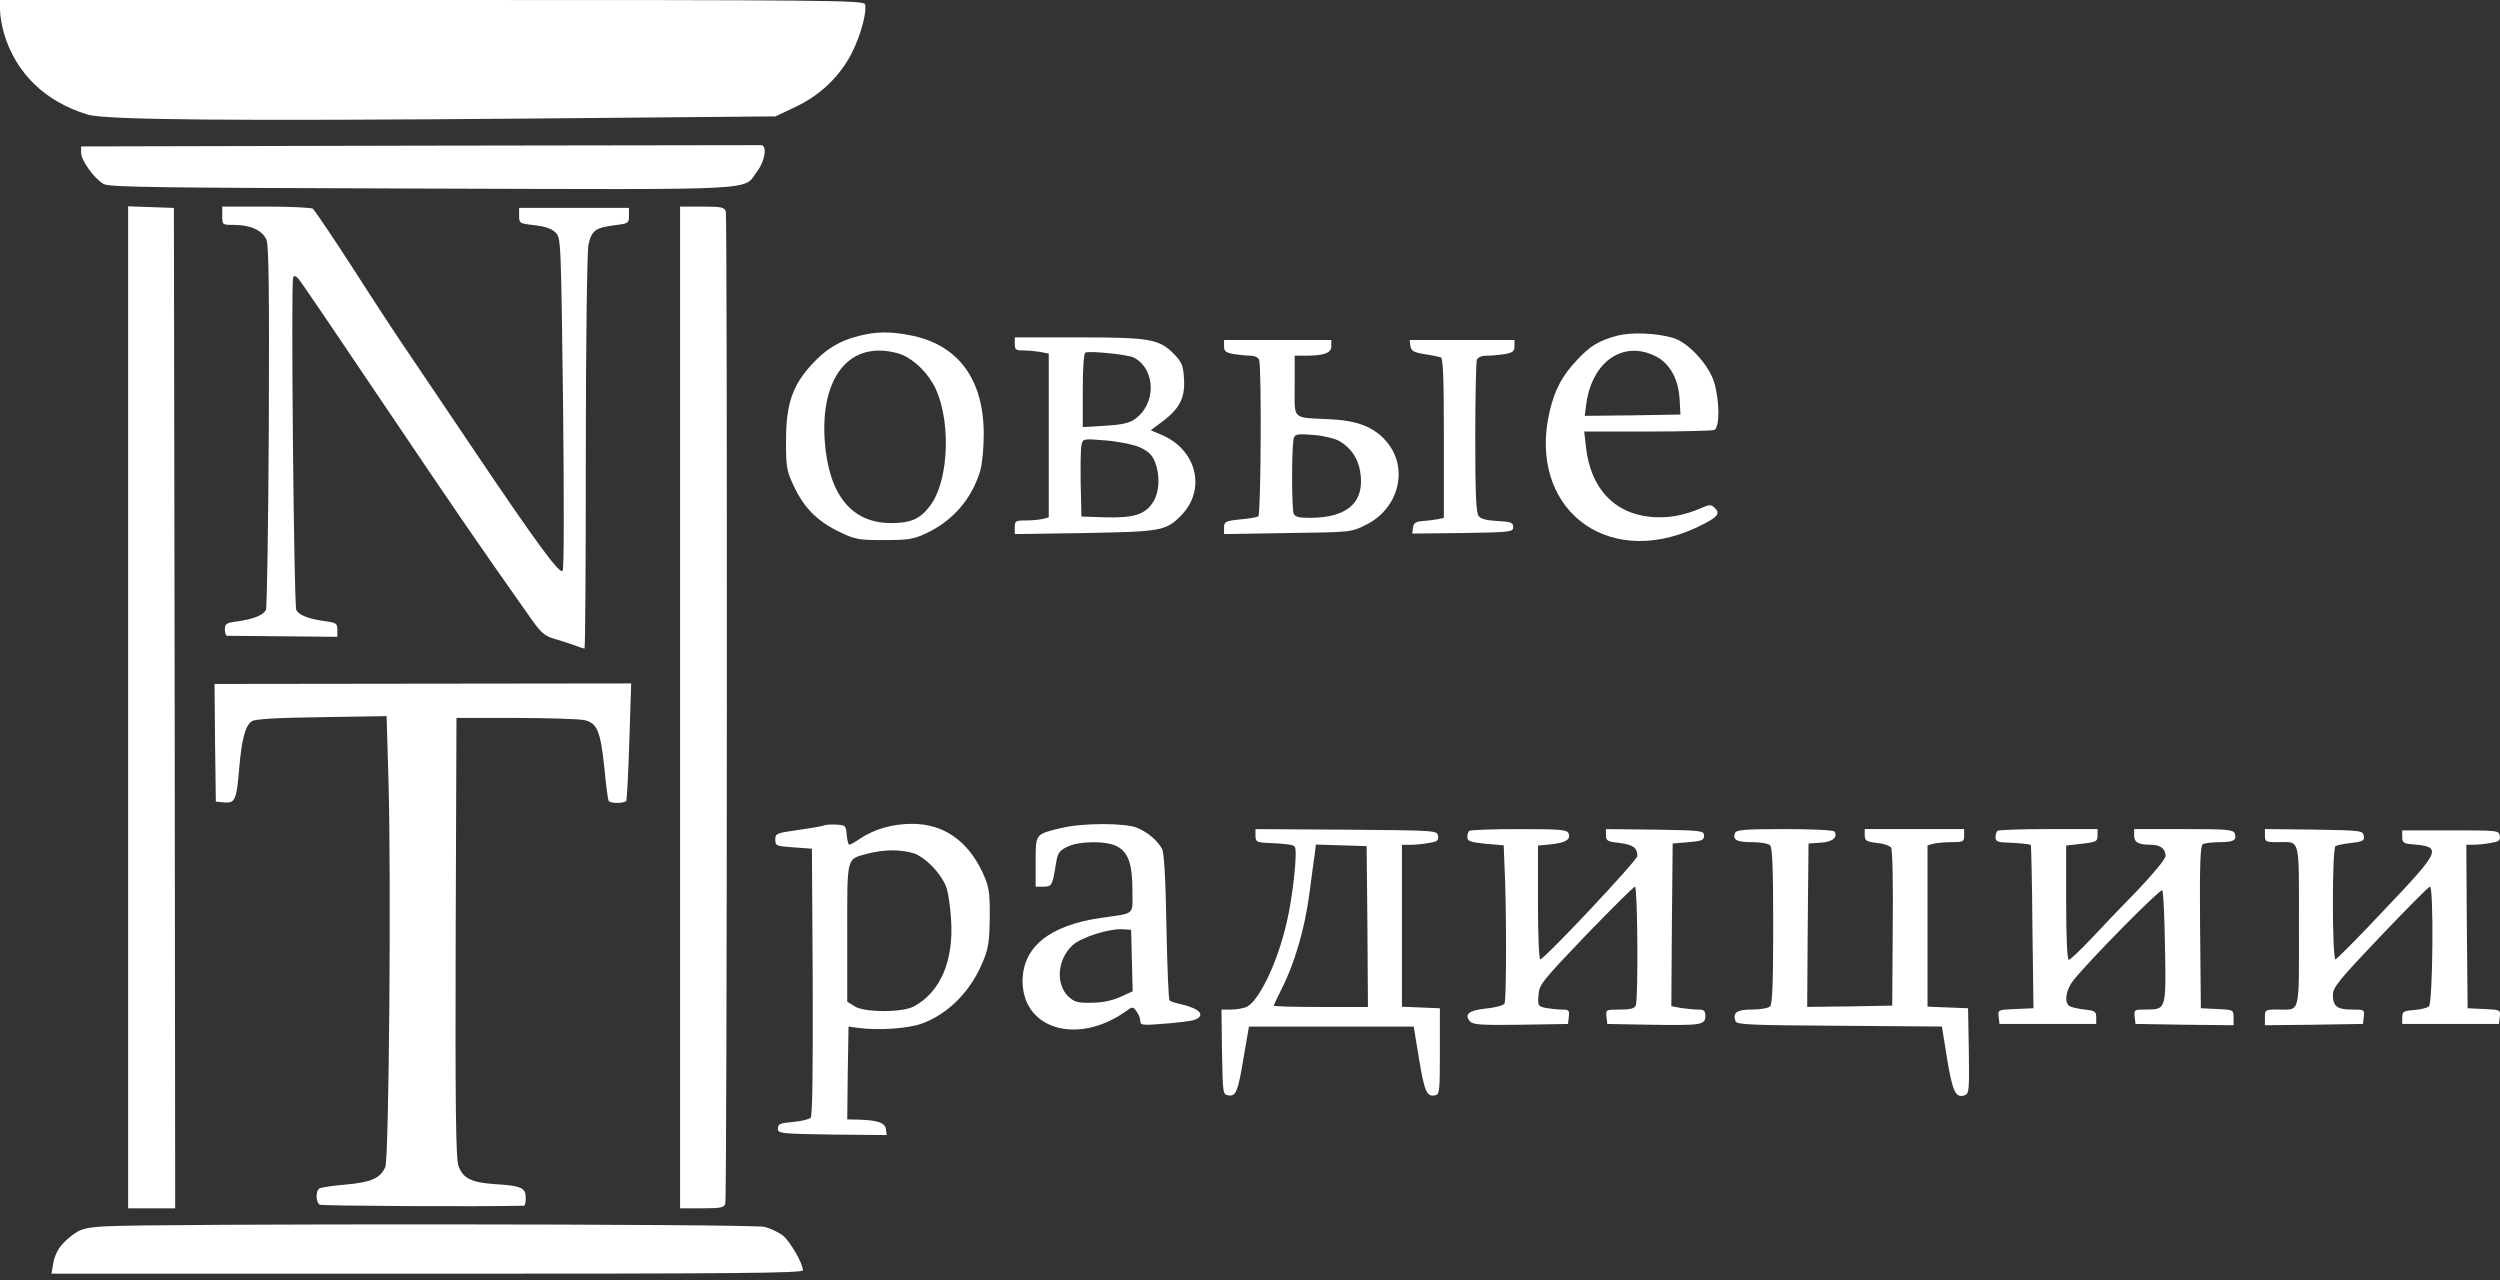
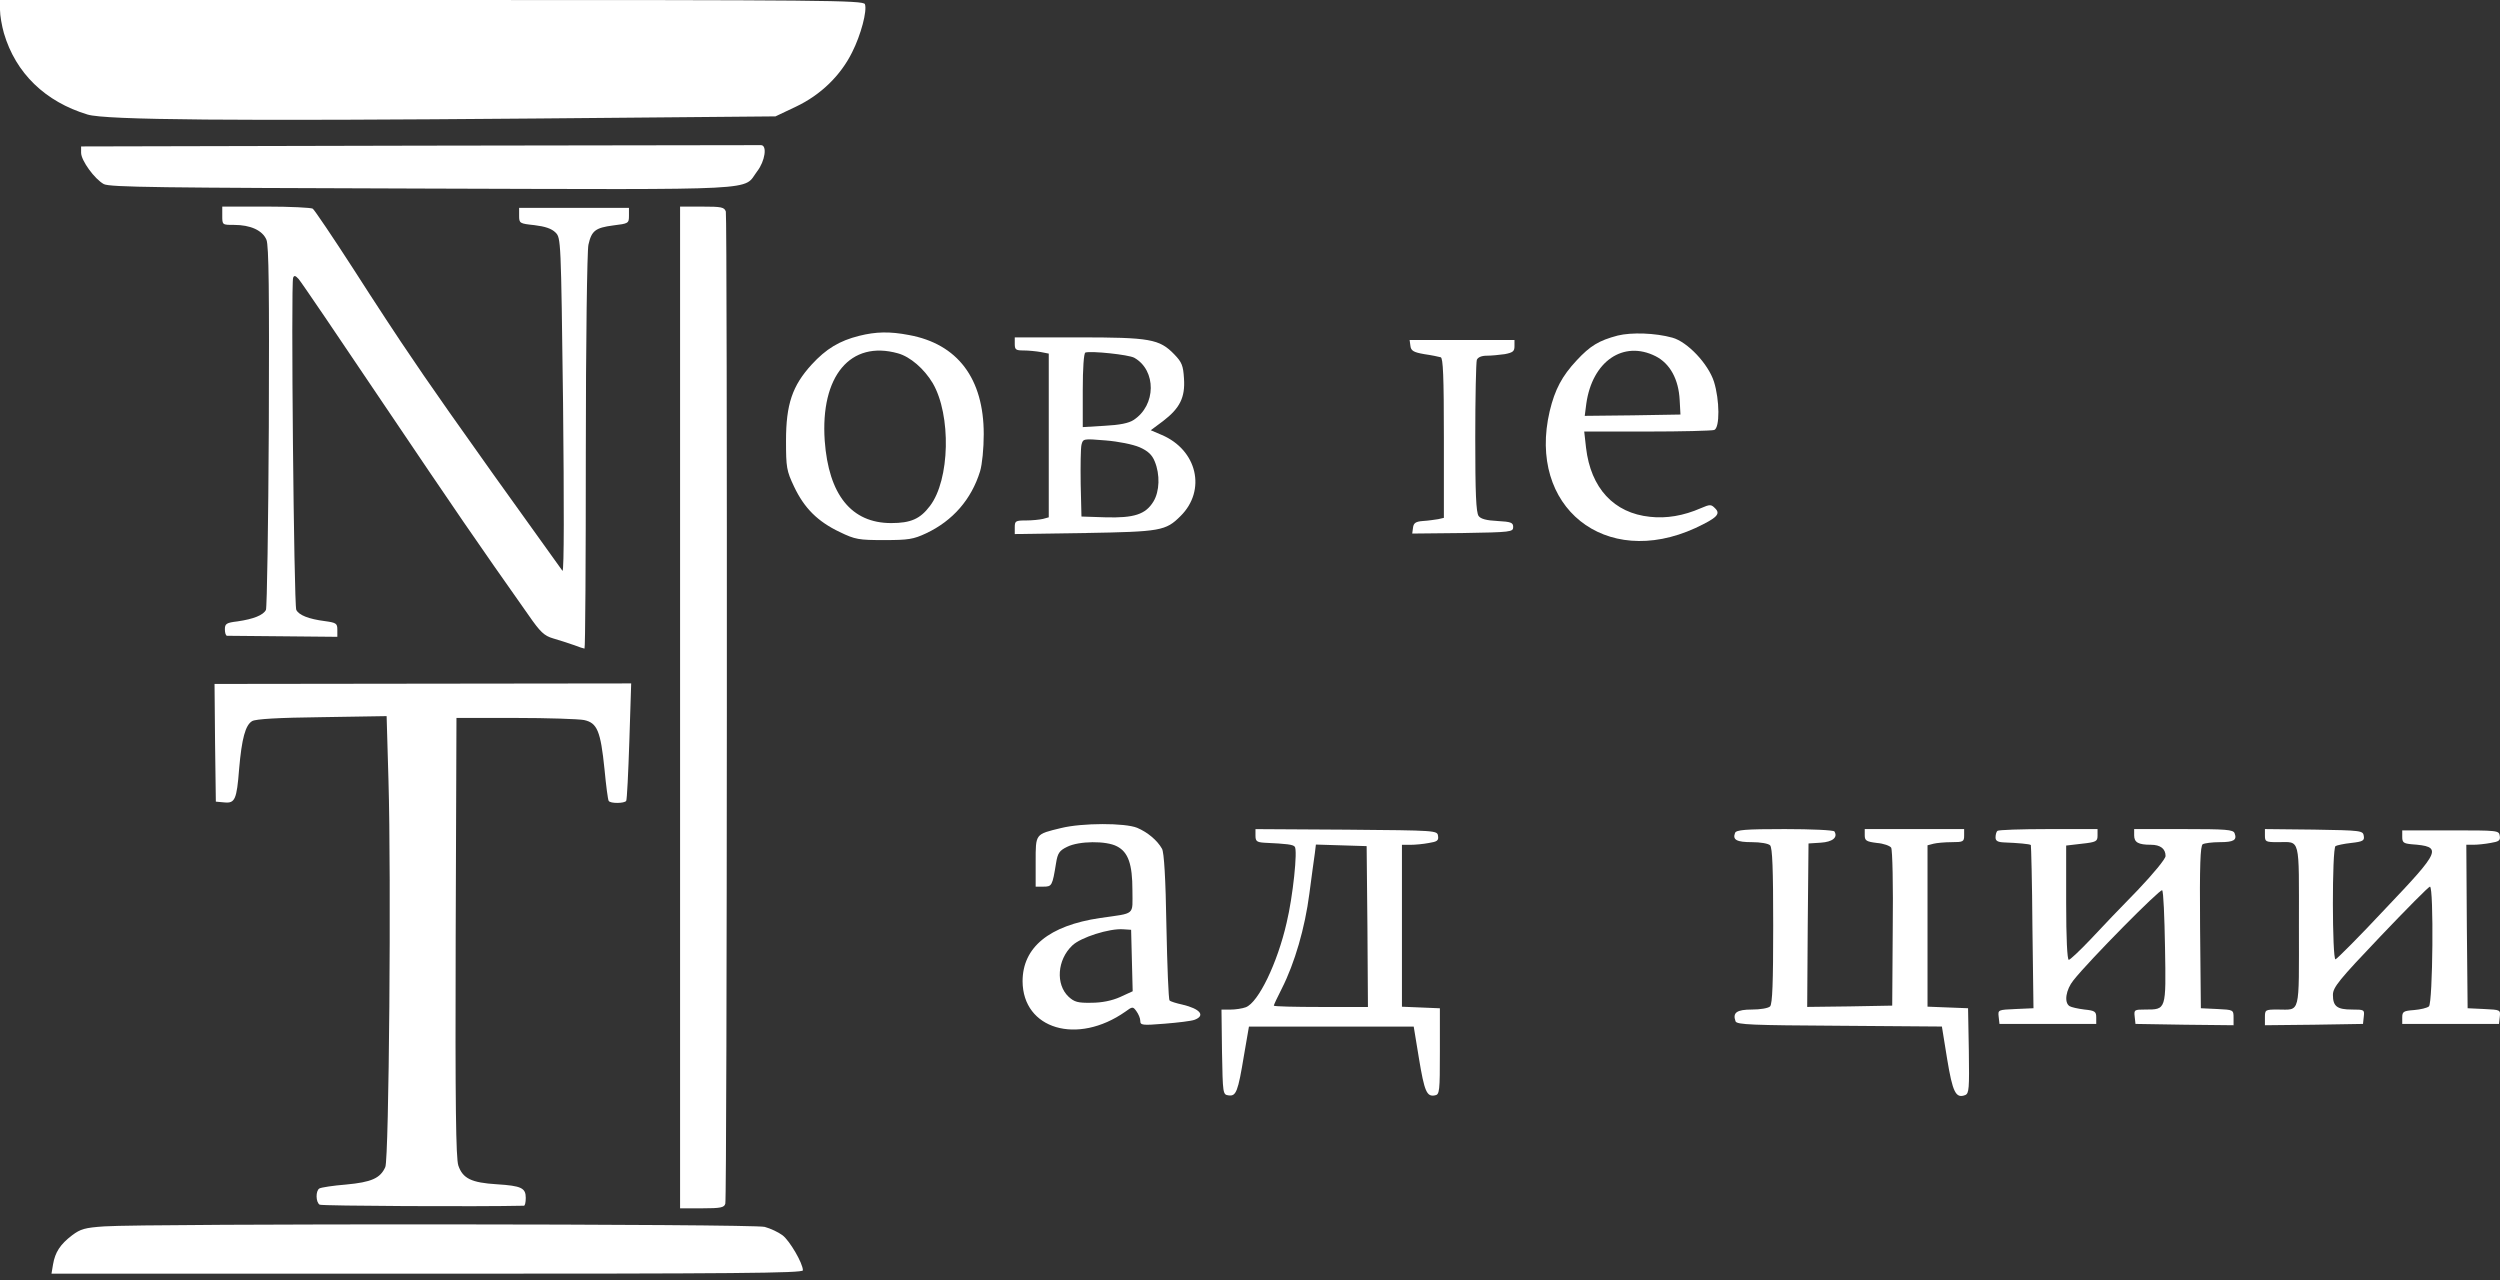
<svg xmlns="http://www.w3.org/2000/svg" width="125" height="64" viewBox="0 0 125 64" fill="none">
  <rect x="0" y="0" width="125" height="64" fill="#333333" stroke="none" />
  <path d="M0 0.497C0 0.771 0.092 1.294 0.196 1.661C0.785 3.661 2.262 5.087 4.381 5.728C5.27 6.002 11.704 6.055 26.939 5.924L38.774 5.819L39.794 5.335C41.036 4.747 42.03 3.779 42.606 2.615C43.05 1.739 43.364 0.536 43.246 0.209C43.168 0.013 41.167 -0 21.577 -0H0V0.497Z" fill="white" />
  <path d="M20.964 7.283L4.055 7.322V7.636C4.055 8.029 4.735 8.957 5.192 9.206C5.506 9.362 7.952 9.389 21.12 9.428C38.487 9.48 37.114 9.546 37.859 8.565C38.252 8.055 38.369 7.27 38.056 7.257C37.951 7.257 30.248 7.27 20.964 7.283Z" fill="white" />
-   <path d="M6.406 35.373V60.416H7.583H8.76L8.734 35.399L8.695 10.396L7.557 10.356L6.406 10.317V35.373Z" fill="white" />
-   <path d="M11.113 10.787C11.113 11.245 11.113 11.245 11.702 11.245C12.526 11.245 13.127 11.519 13.323 11.99C13.441 12.278 13.467 14.54 13.441 21.327C13.415 26.244 13.35 30.363 13.297 30.494C13.166 30.756 12.682 30.952 11.872 31.07C11.322 31.135 11.244 31.187 11.244 31.462C11.244 31.632 11.283 31.776 11.349 31.789C11.401 31.789 12.656 31.802 14.16 31.815L16.867 31.841V31.488C16.867 31.174 16.815 31.135 16.253 31.057C15.429 30.952 14.945 30.756 14.814 30.494C14.696 30.246 14.54 14.148 14.657 13.886C14.71 13.755 14.775 13.781 14.932 13.952C15.05 14.082 16.959 16.894 19.182 20.203C22.804 25.577 23.798 27.029 26.427 30.756C27.015 31.606 27.211 31.789 27.656 31.92C27.944 31.998 28.401 32.155 28.676 32.247C28.938 32.351 29.199 32.43 29.225 32.43C29.265 32.43 29.291 27.997 29.291 22.582C29.291 17.182 29.356 12.513 29.421 12.238C29.578 11.532 29.774 11.388 30.664 11.271C31.422 11.179 31.448 11.166 31.448 10.787V10.395H28.702H25.956V10.787C25.956 11.166 25.982 11.179 26.727 11.258C27.251 11.323 27.578 11.428 27.774 11.624C28.048 11.898 28.048 11.951 28.153 20.163C28.205 25.263 28.205 28.467 28.127 28.546C27.97 28.703 26.845 27.173 23.864 22.753C22.582 20.843 21.091 18.646 20.568 17.862C20.032 17.09 18.737 15.115 17.691 13.481C16.645 11.859 15.716 10.486 15.638 10.434C15.559 10.382 14.513 10.329 13.31 10.329H11.113V10.787Z" fill="white" />
+   <path d="M11.113 10.787C11.113 11.245 11.113 11.245 11.702 11.245C12.526 11.245 13.127 11.519 13.323 11.99C13.441 12.278 13.467 14.54 13.441 21.327C13.415 26.244 13.35 30.363 13.297 30.494C13.166 30.756 12.682 30.952 11.872 31.07C11.322 31.135 11.244 31.187 11.244 31.462C11.244 31.632 11.283 31.776 11.349 31.789C11.401 31.789 12.656 31.802 14.16 31.815L16.867 31.841V31.488C16.867 31.174 16.815 31.135 16.253 31.057C15.429 30.952 14.945 30.756 14.814 30.494C14.696 30.246 14.54 14.148 14.657 13.886C14.71 13.755 14.775 13.781 14.932 13.952C15.05 14.082 16.959 16.894 19.182 20.203C22.804 25.577 23.798 27.029 26.427 30.756C27.015 31.606 27.211 31.789 27.656 31.92C27.944 31.998 28.401 32.155 28.676 32.247C28.938 32.351 29.199 32.43 29.225 32.43C29.265 32.43 29.291 27.997 29.291 22.582C29.291 17.182 29.356 12.513 29.421 12.238C29.578 11.532 29.774 11.388 30.664 11.271C31.422 11.179 31.448 11.166 31.448 10.787V10.395H28.702H25.956V10.787C25.956 11.166 25.982 11.179 26.727 11.258C27.251 11.323 27.578 11.428 27.774 11.624C28.048 11.898 28.048 11.951 28.153 20.163C28.205 25.263 28.205 28.467 28.127 28.546C22.582 20.843 21.091 18.646 20.568 17.862C20.032 17.09 18.737 15.115 17.691 13.481C16.645 11.859 15.716 10.486 15.638 10.434C15.559 10.382 14.513 10.329 13.31 10.329H11.113V10.787Z" fill="white" />
  <path d="M34.004 35.373V60.416H35.102C36.044 60.416 36.214 60.377 36.266 60.181C36.358 59.841 36.371 10.853 36.292 10.579C36.214 10.356 36.07 10.33 35.102 10.33H34.004V35.373Z" fill="white" />
  <path d="M42.962 16.791C41.968 17.039 41.302 17.444 40.582 18.229C39.615 19.288 39.301 20.217 39.301 22.035C39.301 23.368 39.327 23.538 39.706 24.336C40.216 25.409 40.883 26.075 41.982 26.599C42.766 26.978 42.936 27.004 44.205 27.004C45.421 27.004 45.669 26.965 46.31 26.664C47.644 26.036 48.572 24.964 49.004 23.565C49.109 23.212 49.187 22.427 49.187 21.708C49.187 18.922 47.879 17.196 45.447 16.751C44.492 16.568 43.799 16.581 42.962 16.791ZM44.898 17.667C45.513 17.837 46.206 18.438 46.637 19.158C47.566 20.753 47.5 23.996 46.493 25.304C46.009 25.945 45.539 26.154 44.558 26.154C42.57 26.154 41.432 24.741 41.236 22.035C41.014 18.805 42.518 17 44.898 17.667Z" fill="white" />
  <path d="M80.885 16.778C79.943 17.027 79.512 17.288 78.832 18.02C78.099 18.805 77.746 19.472 77.485 20.557C76.36 25.344 80.257 28.469 84.769 26.403C85.854 25.893 86.05 25.697 85.749 25.409C85.553 25.213 85.501 25.213 85.043 25.409C84.18 25.788 83.317 25.932 82.506 25.841C80.689 25.657 79.538 24.402 79.302 22.388L79.211 21.577H82.362C84.089 21.577 85.593 21.538 85.71 21.499C85.998 21.394 85.985 19.995 85.697 19.08C85.409 18.19 84.376 17.092 83.618 16.883C82.768 16.647 81.578 16.608 80.885 16.778ZM82.781 17.811C83.5 18.177 83.932 18.962 83.984 20.008L84.023 20.727L81.63 20.767L79.237 20.793L79.316 20.178C79.616 18.06 81.172 17 82.781 17.811Z" fill="white" />
  <path d="M50.738 17.196C50.738 17.484 50.791 17.523 51.183 17.523C51.418 17.523 51.811 17.562 52.033 17.601L52.438 17.68V21.773V25.866L52.151 25.945C51.981 25.984 51.601 26.023 51.301 26.023C50.778 26.023 50.738 26.049 50.738 26.363V26.703L54.243 26.651C58.035 26.585 58.284 26.546 59.029 25.801C60.324 24.519 59.866 22.505 58.088 21.747L57.538 21.512L58.153 21.054C58.99 20.413 59.265 19.877 59.199 18.922C59.16 18.281 59.095 18.111 58.715 17.719C57.97 16.948 57.499 16.869 53.916 16.869H50.738V17.196ZM56.715 17.889C57.826 18.517 57.813 20.269 56.675 21.002C56.44 21.158 55.982 21.25 55.237 21.289L54.138 21.355V19.511C54.138 18.412 54.191 17.654 54.269 17.628C54.544 17.536 56.44 17.732 56.715 17.889ZM56.976 22.361C57.395 22.545 57.604 22.741 57.735 23.068C58.009 23.721 57.983 24.572 57.669 25.081C57.277 25.722 56.702 25.905 55.276 25.866L54.073 25.827L54.034 24.192C54.021 23.29 54.034 22.414 54.073 22.244C54.151 21.93 54.164 21.93 55.276 22.021C55.93 22.074 56.636 22.218 56.976 22.361Z" fill="white" />
-   <path d="M61.203 17.314C61.203 17.562 61.282 17.628 61.7 17.706C61.962 17.745 62.341 17.785 62.524 17.785C62.72 17.785 62.916 17.876 62.956 17.994C63.086 18.334 63.047 25.735 62.916 25.814C62.851 25.866 62.432 25.932 62.001 25.971C61.269 26.049 61.203 26.088 61.203 26.376V26.703L64.381 26.651C67.546 26.612 67.546 26.612 68.291 26.245C69.965 25.422 70.462 23.368 69.298 22.048C68.683 21.341 67.859 21.028 66.499 20.962C64.564 20.871 64.734 21.028 64.734 19.288V17.785H65.244C66.199 17.785 66.565 17.654 66.565 17.314V17H63.884H61.203V17.314ZM66.983 22.061C67.532 22.388 67.886 22.885 68.003 23.538C68.278 25.069 67.415 25.892 65.505 25.892C64.943 25.892 64.747 25.84 64.682 25.683C64.577 25.409 64.577 22.178 64.695 21.891C64.76 21.708 64.904 21.681 65.675 21.747C66.186 21.786 66.761 21.93 66.983 22.061Z" fill="white" />
  <path d="M70.52 17.288C70.546 17.537 70.677 17.615 71.213 17.707C71.579 17.759 71.945 17.837 72.037 17.864C72.154 17.903 72.194 18.818 72.194 21.892V25.893L71.906 25.959C71.736 25.985 71.396 26.037 71.147 26.05C70.781 26.076 70.677 26.155 70.65 26.39L70.611 26.678L73.135 26.652C75.554 26.612 75.659 26.599 75.659 26.351C75.659 26.128 75.554 26.089 74.874 26.05C74.325 26.024 74.037 25.945 73.933 25.802C73.802 25.632 73.763 24.638 73.763 21.892C73.763 19.864 73.802 18.112 73.841 17.994C73.894 17.864 74.077 17.785 74.338 17.785C74.561 17.785 74.966 17.746 75.241 17.707C75.646 17.628 75.724 17.563 75.724 17.314V17.001H73.096H70.481L70.52 17.288Z" fill="white" />
  <path d="M10.753 37.14L10.792 40.082L11.223 40.121C11.747 40.173 11.838 39.977 11.956 38.447C12.087 36.93 12.27 36.25 12.61 36.054C12.793 35.95 13.891 35.884 16.101 35.858L19.331 35.806L19.423 38.997C19.567 43.861 19.449 57.919 19.266 58.351C19.017 58.913 18.573 59.109 17.304 59.227C16.651 59.279 16.062 59.371 15.97 59.423C15.774 59.541 15.787 60.116 15.984 60.234C16.088 60.299 23.948 60.339 26.197 60.286C26.249 60.286 26.288 60.116 26.288 59.894C26.288 59.397 26.066 59.292 24.85 59.214C23.568 59.136 23.137 58.926 22.915 58.272C22.797 57.893 22.758 55.33 22.784 46.843L22.823 35.897H25.765C27.387 35.897 28.93 35.95 29.205 36.002C29.859 36.146 30.029 36.538 30.225 38.46C30.303 39.284 30.395 39.99 30.434 40.043C30.512 40.187 31.232 40.173 31.31 40.043C31.349 39.99 31.415 38.644 31.467 37.061L31.559 34.171L21.136 34.184L10.727 34.197L10.753 37.14Z" fill="white" />
-   <path d="M41.25 41.257C41.185 41.297 40.596 41.401 39.943 41.493C38.818 41.65 38.766 41.676 38.766 41.977C38.766 42.291 38.805 42.304 39.681 42.369L40.596 42.434L40.636 49.091C40.649 53.615 40.623 55.799 40.531 55.891C40.453 55.969 40.047 56.061 39.642 56.1C39.001 56.152 38.896 56.205 38.896 56.427C38.896 56.675 39.001 56.688 41.617 56.728L44.337 56.754L44.297 56.466C44.258 56.139 43.892 56.008 42.911 55.982L42.362 55.969L42.388 53.642L42.427 51.327L42.885 51.392C43.931 51.536 45.435 51.431 46.154 51.157C47.501 50.634 48.587 49.496 49.188 47.979C49.424 47.404 49.476 46.998 49.489 45.834C49.489 44.527 49.45 44.331 49.123 43.611C48.377 42.029 47.174 41.192 45.605 41.192C44.637 41.192 43.722 41.453 43.016 41.924C42.767 42.094 42.519 42.238 42.467 42.238C42.414 42.238 42.362 42.016 42.336 41.741C42.297 41.283 42.27 41.257 41.839 41.231C41.59 41.218 41.329 41.231 41.25 41.257ZM45.657 42.657C46.272 42.84 47.135 43.755 47.344 44.448C47.423 44.71 47.514 45.377 47.553 45.952C47.697 48.018 47.03 49.601 45.697 50.32C45.121 50.634 43.199 50.634 42.715 50.307L42.362 50.084V46.632C42.362 42.761 42.31 42.971 43.382 42.683C44.166 42.474 45.004 42.461 45.657 42.657Z" fill="white" />
  <path d="M53.051 41.403C51.757 41.717 51.783 41.677 51.783 43.09V44.332H52.175C52.594 44.332 52.62 44.293 52.803 43.155C52.881 42.658 52.973 42.528 53.352 42.344C53.941 42.044 55.314 42.031 55.85 42.318C56.412 42.606 56.621 43.208 56.621 44.515C56.621 45.797 56.804 45.64 55 45.901C52.45 46.281 51.129 47.366 51.129 49.066C51.142 51.459 53.862 52.27 56.268 50.583C56.621 50.322 56.648 50.322 56.818 50.557C56.922 50.701 57.014 50.91 57.014 51.041C57.014 51.263 57.105 51.276 58.23 51.185C58.884 51.132 59.564 51.054 59.734 50.988C60.283 50.779 60.008 50.439 59.119 50.23C58.818 50.165 58.517 50.073 58.478 50.021C58.426 49.968 58.361 48.308 58.321 46.32C58.282 43.927 58.204 42.606 58.099 42.436C57.864 42.017 57.38 41.612 56.857 41.39C56.242 41.141 54.111 41.141 53.051 41.403ZM56.595 48.033L56.634 49.563L56.007 49.851C55.601 50.034 55.091 50.138 54.568 50.138C53.888 50.151 53.718 50.099 53.431 49.838C52.777 49.223 52.855 47.994 53.614 47.275C54.032 46.869 55.471 46.411 56.164 46.464L56.556 46.49L56.595 48.033Z" fill="white" />
  <path d="M62.774 41.783C62.774 42.058 62.84 42.11 63.206 42.136C64.37 42.189 64.644 42.228 64.736 42.333C64.893 42.489 64.644 44.843 64.331 46.138C63.873 48.152 62.918 50.127 62.29 50.362C62.12 50.427 61.767 50.48 61.519 50.48H61.074L61.1 52.598C61.14 54.691 61.14 54.73 61.427 54.769C61.806 54.821 61.898 54.599 62.199 52.768L62.447 51.33H66.567H70.686L70.948 52.925C71.222 54.586 71.34 54.847 71.745 54.769C71.981 54.73 71.994 54.573 71.994 52.572V50.414L71.052 50.375L70.097 50.336V46.295V42.241H70.529C70.751 42.241 71.17 42.202 71.445 42.149C71.85 42.084 71.941 42.032 71.902 41.796C71.863 41.522 71.837 41.522 67.325 41.483L62.774 41.456V41.783ZM68.371 46.321L68.397 50.349H66.044C64.749 50.349 63.69 50.323 63.69 50.283C63.69 50.244 63.873 49.852 64.095 49.42C64.736 48.152 65.246 46.4 65.468 44.686C65.586 43.81 65.704 42.895 65.743 42.659L65.795 42.228L67.064 42.267L68.332 42.306L68.371 46.321Z" fill="white" />
-   <path d="M73.459 41.547C73.406 41.586 73.367 41.73 73.367 41.861C73.367 42.057 73.524 42.109 74.269 42.188L75.185 42.266L75.224 43.273C75.329 45.274 75.329 50.021 75.224 50.178C75.172 50.269 74.753 50.387 74.296 50.426C73.446 50.518 73.197 50.714 73.498 51.067C73.642 51.237 74.047 51.263 76.035 51.237L78.402 51.198L78.441 50.832C78.48 50.518 78.441 50.479 78.101 50.479C77.892 50.479 77.526 50.439 77.303 50.4C76.898 50.322 76.885 50.282 76.924 49.759C76.963 49.223 77.094 49.066 79.291 46.765C80.586 45.431 81.684 44.332 81.75 44.332C81.88 44.332 81.92 49.943 81.789 50.269C81.724 50.426 81.527 50.479 80.991 50.479C80.298 50.479 80.285 50.479 80.324 50.832L80.364 51.198L82.521 51.237C85.058 51.276 85.267 51.25 85.267 50.806C85.267 50.531 85.202 50.479 84.914 50.479C84.705 50.479 84.326 50.439 84.051 50.4L83.567 50.309L83.594 46.242L83.633 42.175L84.418 42.109C85.097 42.057 85.202 42.005 85.202 41.782C85.202 41.534 85.097 41.521 82.757 41.481L80.298 41.455V41.756C80.298 42.044 80.377 42.083 80.978 42.148C81.658 42.24 81.867 42.384 81.867 42.802C81.867 43.011 77.317 47.863 77.016 47.968C76.95 47.994 76.898 46.752 76.898 45.143V42.279L77.565 42.214C78.284 42.135 78.546 41.978 78.428 41.665C78.35 41.481 77.996 41.455 75.943 41.455C74.623 41.455 73.498 41.495 73.459 41.547Z" fill="white" />
  <path d="M86.751 41.65C86.62 41.99 86.83 42.108 87.601 42.108C88.007 42.108 88.412 42.173 88.504 42.265C88.621 42.382 88.66 43.455 88.66 46.292C88.66 49.13 88.621 50.203 88.504 50.32C88.412 50.412 88.007 50.477 87.601 50.477C86.83 50.477 86.62 50.634 86.777 51.066C86.843 51.236 87.588 51.262 91.982 51.288L97.095 51.327L97.357 52.949C97.631 54.61 97.788 54.937 98.259 54.754C98.455 54.675 98.468 54.427 98.442 52.543L98.403 50.412L97.396 50.373L96.376 50.333V46.306V42.265L96.677 42.186C96.834 42.147 97.239 42.108 97.592 42.108C98.154 42.108 98.207 42.082 98.207 41.781V41.454H95.722H93.237V41.768C93.237 42.029 93.316 42.082 93.839 42.147C94.179 42.173 94.493 42.291 94.558 42.382C94.624 42.487 94.663 44.305 94.637 46.423L94.611 50.281L92.479 50.32L90.36 50.346L90.387 46.266L90.426 42.173L91.04 42.134C91.629 42.095 91.903 41.872 91.721 41.572C91.681 41.506 90.57 41.454 89.236 41.454C87.248 41.454 86.803 41.493 86.751 41.65Z" fill="white" />
  <path d="M99.869 41.545C99.817 41.585 99.777 41.742 99.777 41.872C99.777 42.042 99.882 42.108 100.209 42.121C100.889 42.147 101.49 42.199 101.543 42.252C101.556 42.278 101.608 44.121 101.621 46.358L101.674 50.412L100.784 50.451C99.895 50.49 99.895 50.49 99.934 50.843L99.974 51.196H102.393H104.812V50.869C104.812 50.582 104.747 50.529 104.224 50.477C103.897 50.438 103.557 50.359 103.478 50.307C103.191 50.124 103.295 49.483 103.674 49.012C104.446 48.032 108.016 44.422 108.108 44.514C108.173 44.566 108.225 45.861 108.251 47.378C108.304 50.516 108.317 50.477 107.258 50.477C106.721 50.477 106.695 50.49 106.734 50.83L106.774 51.196L109.232 51.236L111.678 51.262V50.883C111.678 50.49 111.665 50.49 110.867 50.451L110.043 50.412L110.004 46.371C109.978 43.219 110.017 42.304 110.135 42.212C110.226 42.16 110.605 42.108 110.985 42.108C111.691 42.108 111.861 42.003 111.73 41.663C111.665 41.48 111.311 41.454 109.18 41.454H106.708V41.768C106.708 42.121 106.918 42.238 107.545 42.238C108.016 42.238 108.278 42.435 108.278 42.801C108.278 42.945 107.663 43.69 106.878 44.514C106.094 45.312 105.034 46.423 104.511 46.986C103.988 47.535 103.504 47.992 103.439 47.992C103.361 47.992 103.308 46.907 103.308 45.129V42.278L104.093 42.186C104.812 42.108 104.877 42.068 104.877 41.781V41.454H102.419C101.059 41.454 99.908 41.493 99.869 41.545Z" fill="white" />
  <path d="M113.246 41.781C113.246 42.081 113.285 42.108 113.887 42.108C115.038 42.108 114.946 41.768 114.946 46.292C114.946 50.817 115.038 50.477 113.887 50.477C113.259 50.477 113.246 50.49 113.246 50.869V51.262L115.705 51.236L118.15 51.196L118.189 50.83C118.229 50.49 118.215 50.477 117.601 50.477C116.855 50.477 116.646 50.32 116.646 49.745C116.646 49.365 116.947 48.999 119.013 46.828C120.321 45.455 121.432 44.331 121.498 44.331C121.694 44.331 121.642 50.163 121.446 50.32C121.354 50.399 121.014 50.477 120.7 50.503C120.177 50.542 120.112 50.582 120.112 50.869V51.196H122.531H124.95L124.989 50.843C125.029 50.49 125.016 50.49 124.205 50.451L123.381 50.412L123.342 46.319L123.316 42.238H123.669C123.878 42.238 124.257 42.199 124.532 42.147C124.937 42.081 125.029 42.029 124.989 41.794C124.95 41.519 124.898 41.519 122.531 41.519H120.112V41.846C120.112 42.121 120.177 42.173 120.569 42.212C122.139 42.33 122.073 42.487 119.262 45.442C117.98 46.816 116.855 47.94 116.777 47.966C116.607 48.032 116.594 42.422 116.777 42.304C116.842 42.265 117.195 42.186 117.562 42.147C118.15 42.081 118.229 42.029 118.189 41.794C118.15 41.532 118.072 41.519 115.705 41.48L113.246 41.454V41.781Z" fill="white" />
  <path d="M5.216 61.319C4.248 61.384 4.026 61.449 3.607 61.763C3.006 62.221 2.757 62.613 2.653 63.215L2.574 63.685H21.366C36.719 63.685 40.145 63.659 40.145 63.516C40.145 63.163 39.478 62.025 39.125 61.763C38.916 61.606 38.523 61.423 38.236 61.345C37.687 61.188 7.347 61.175 5.216 61.319Z" fill="white" />
</svg>